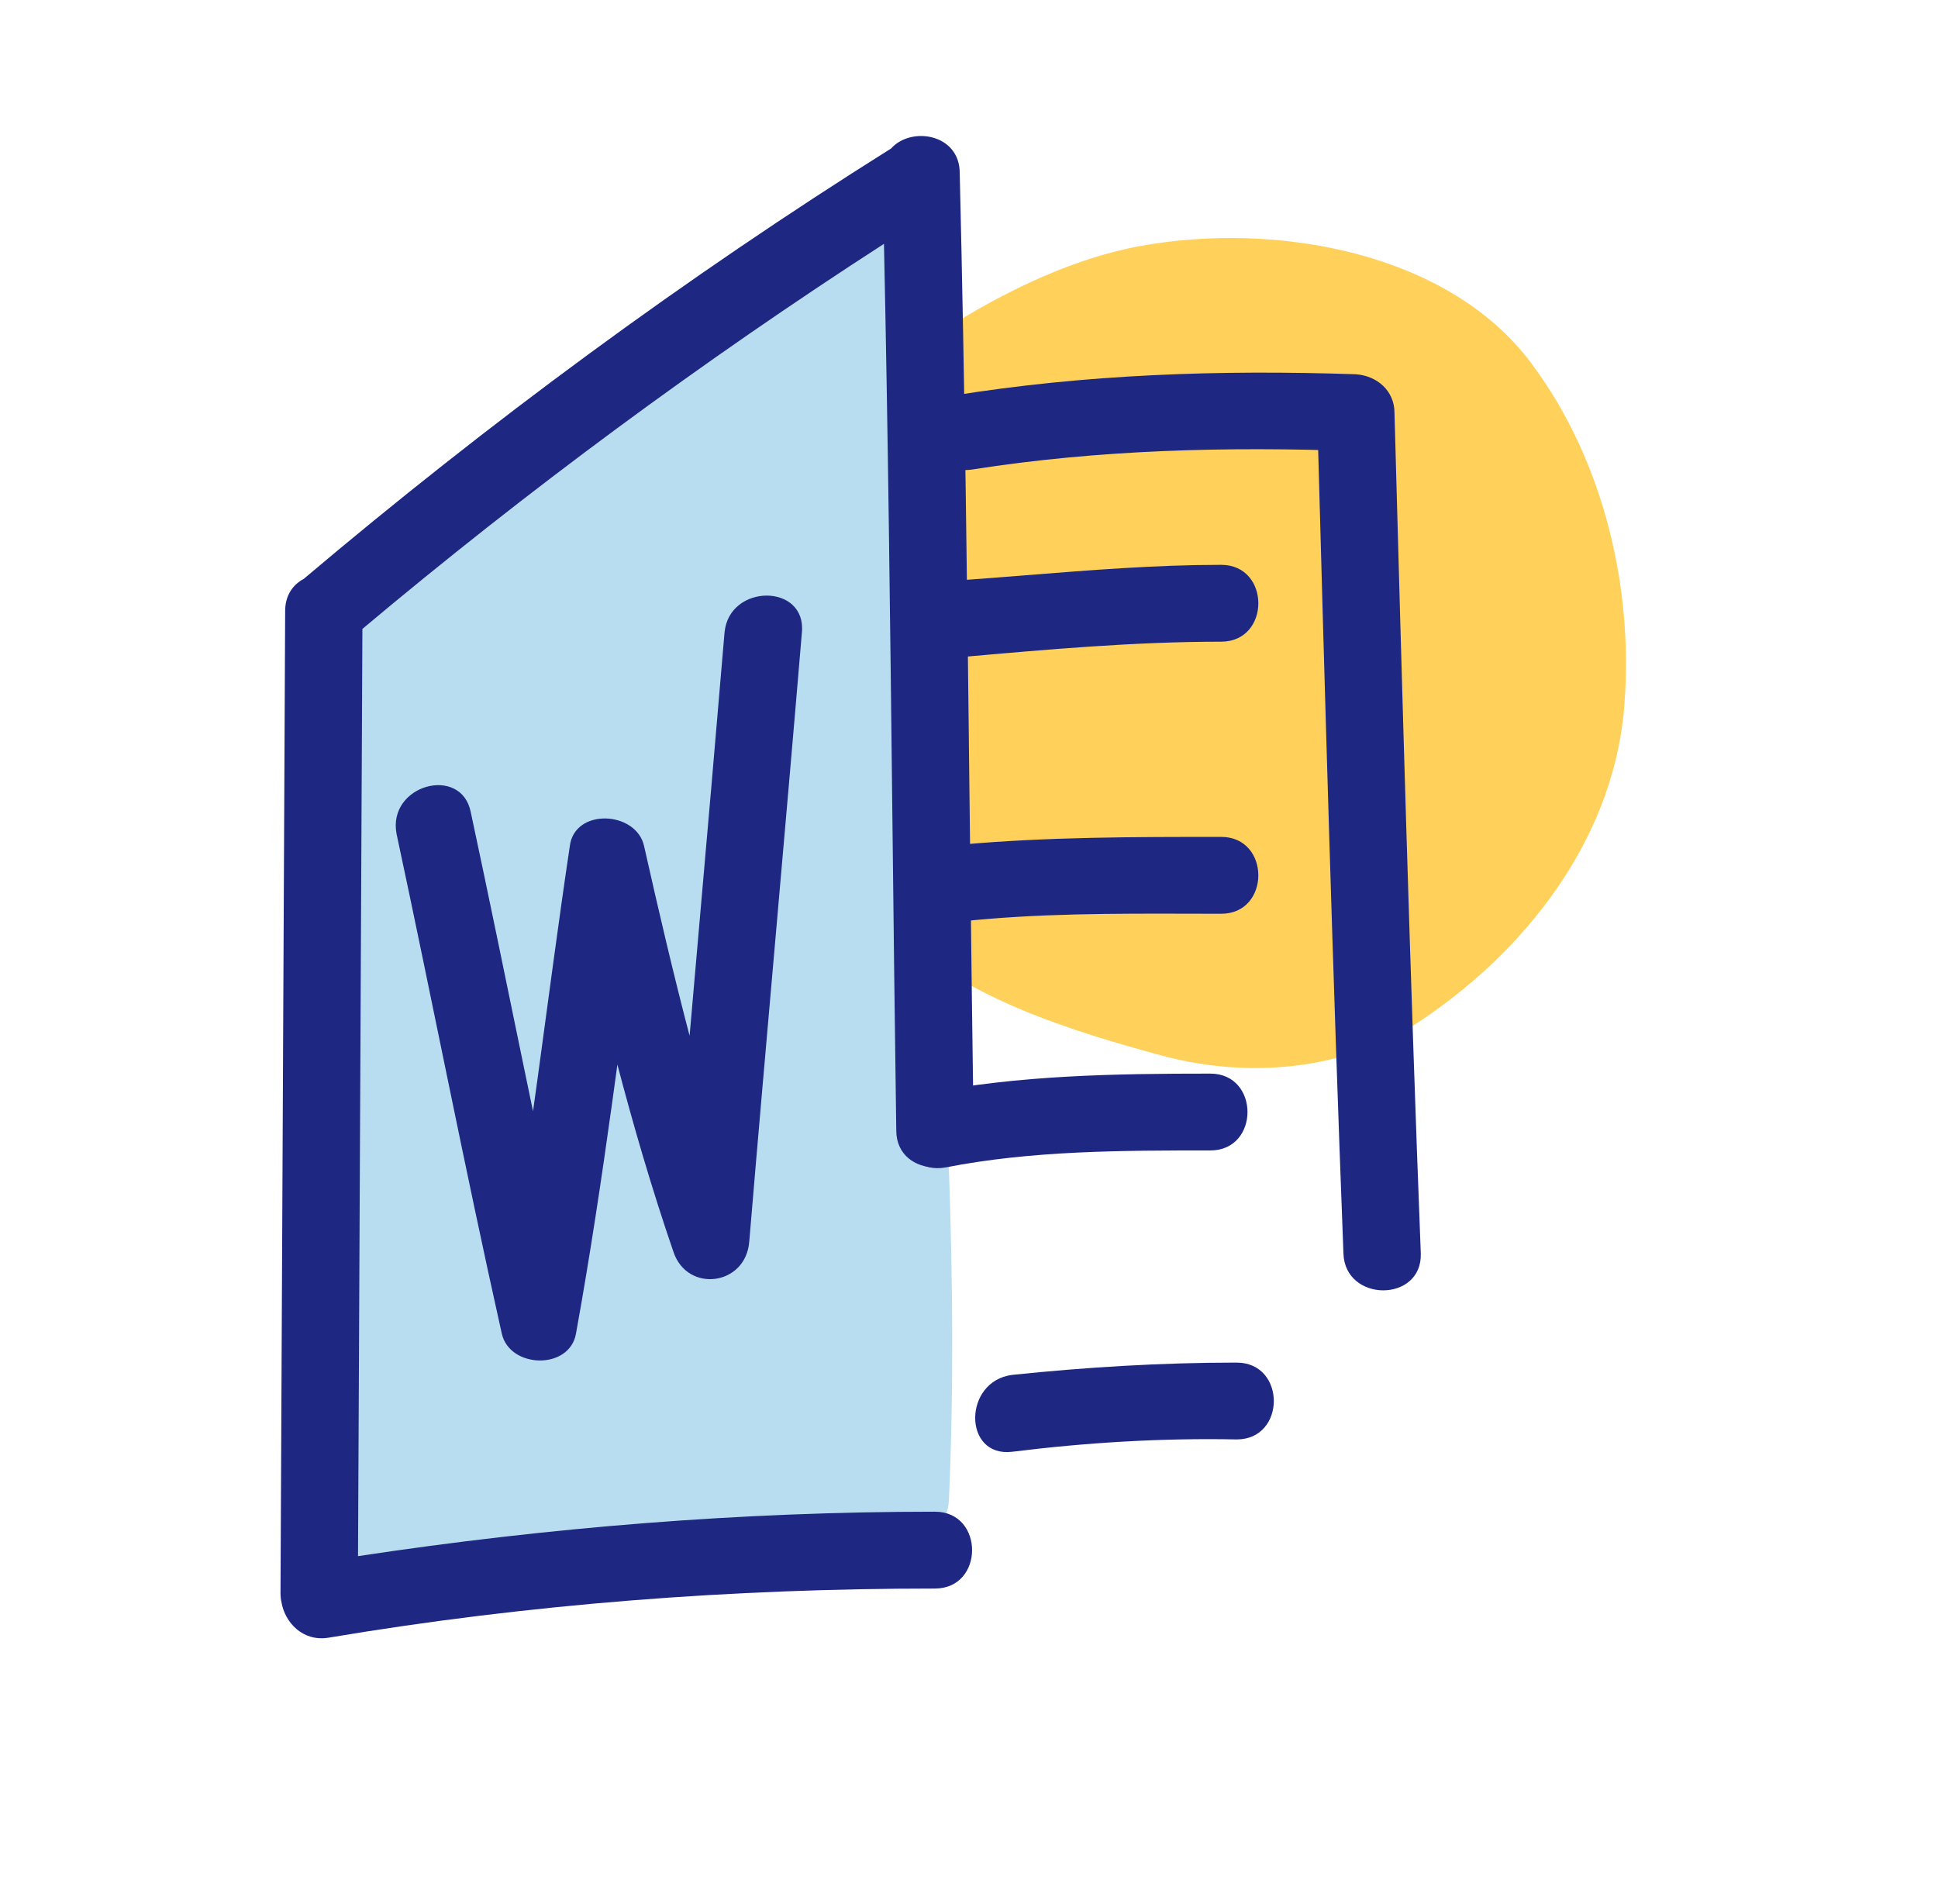
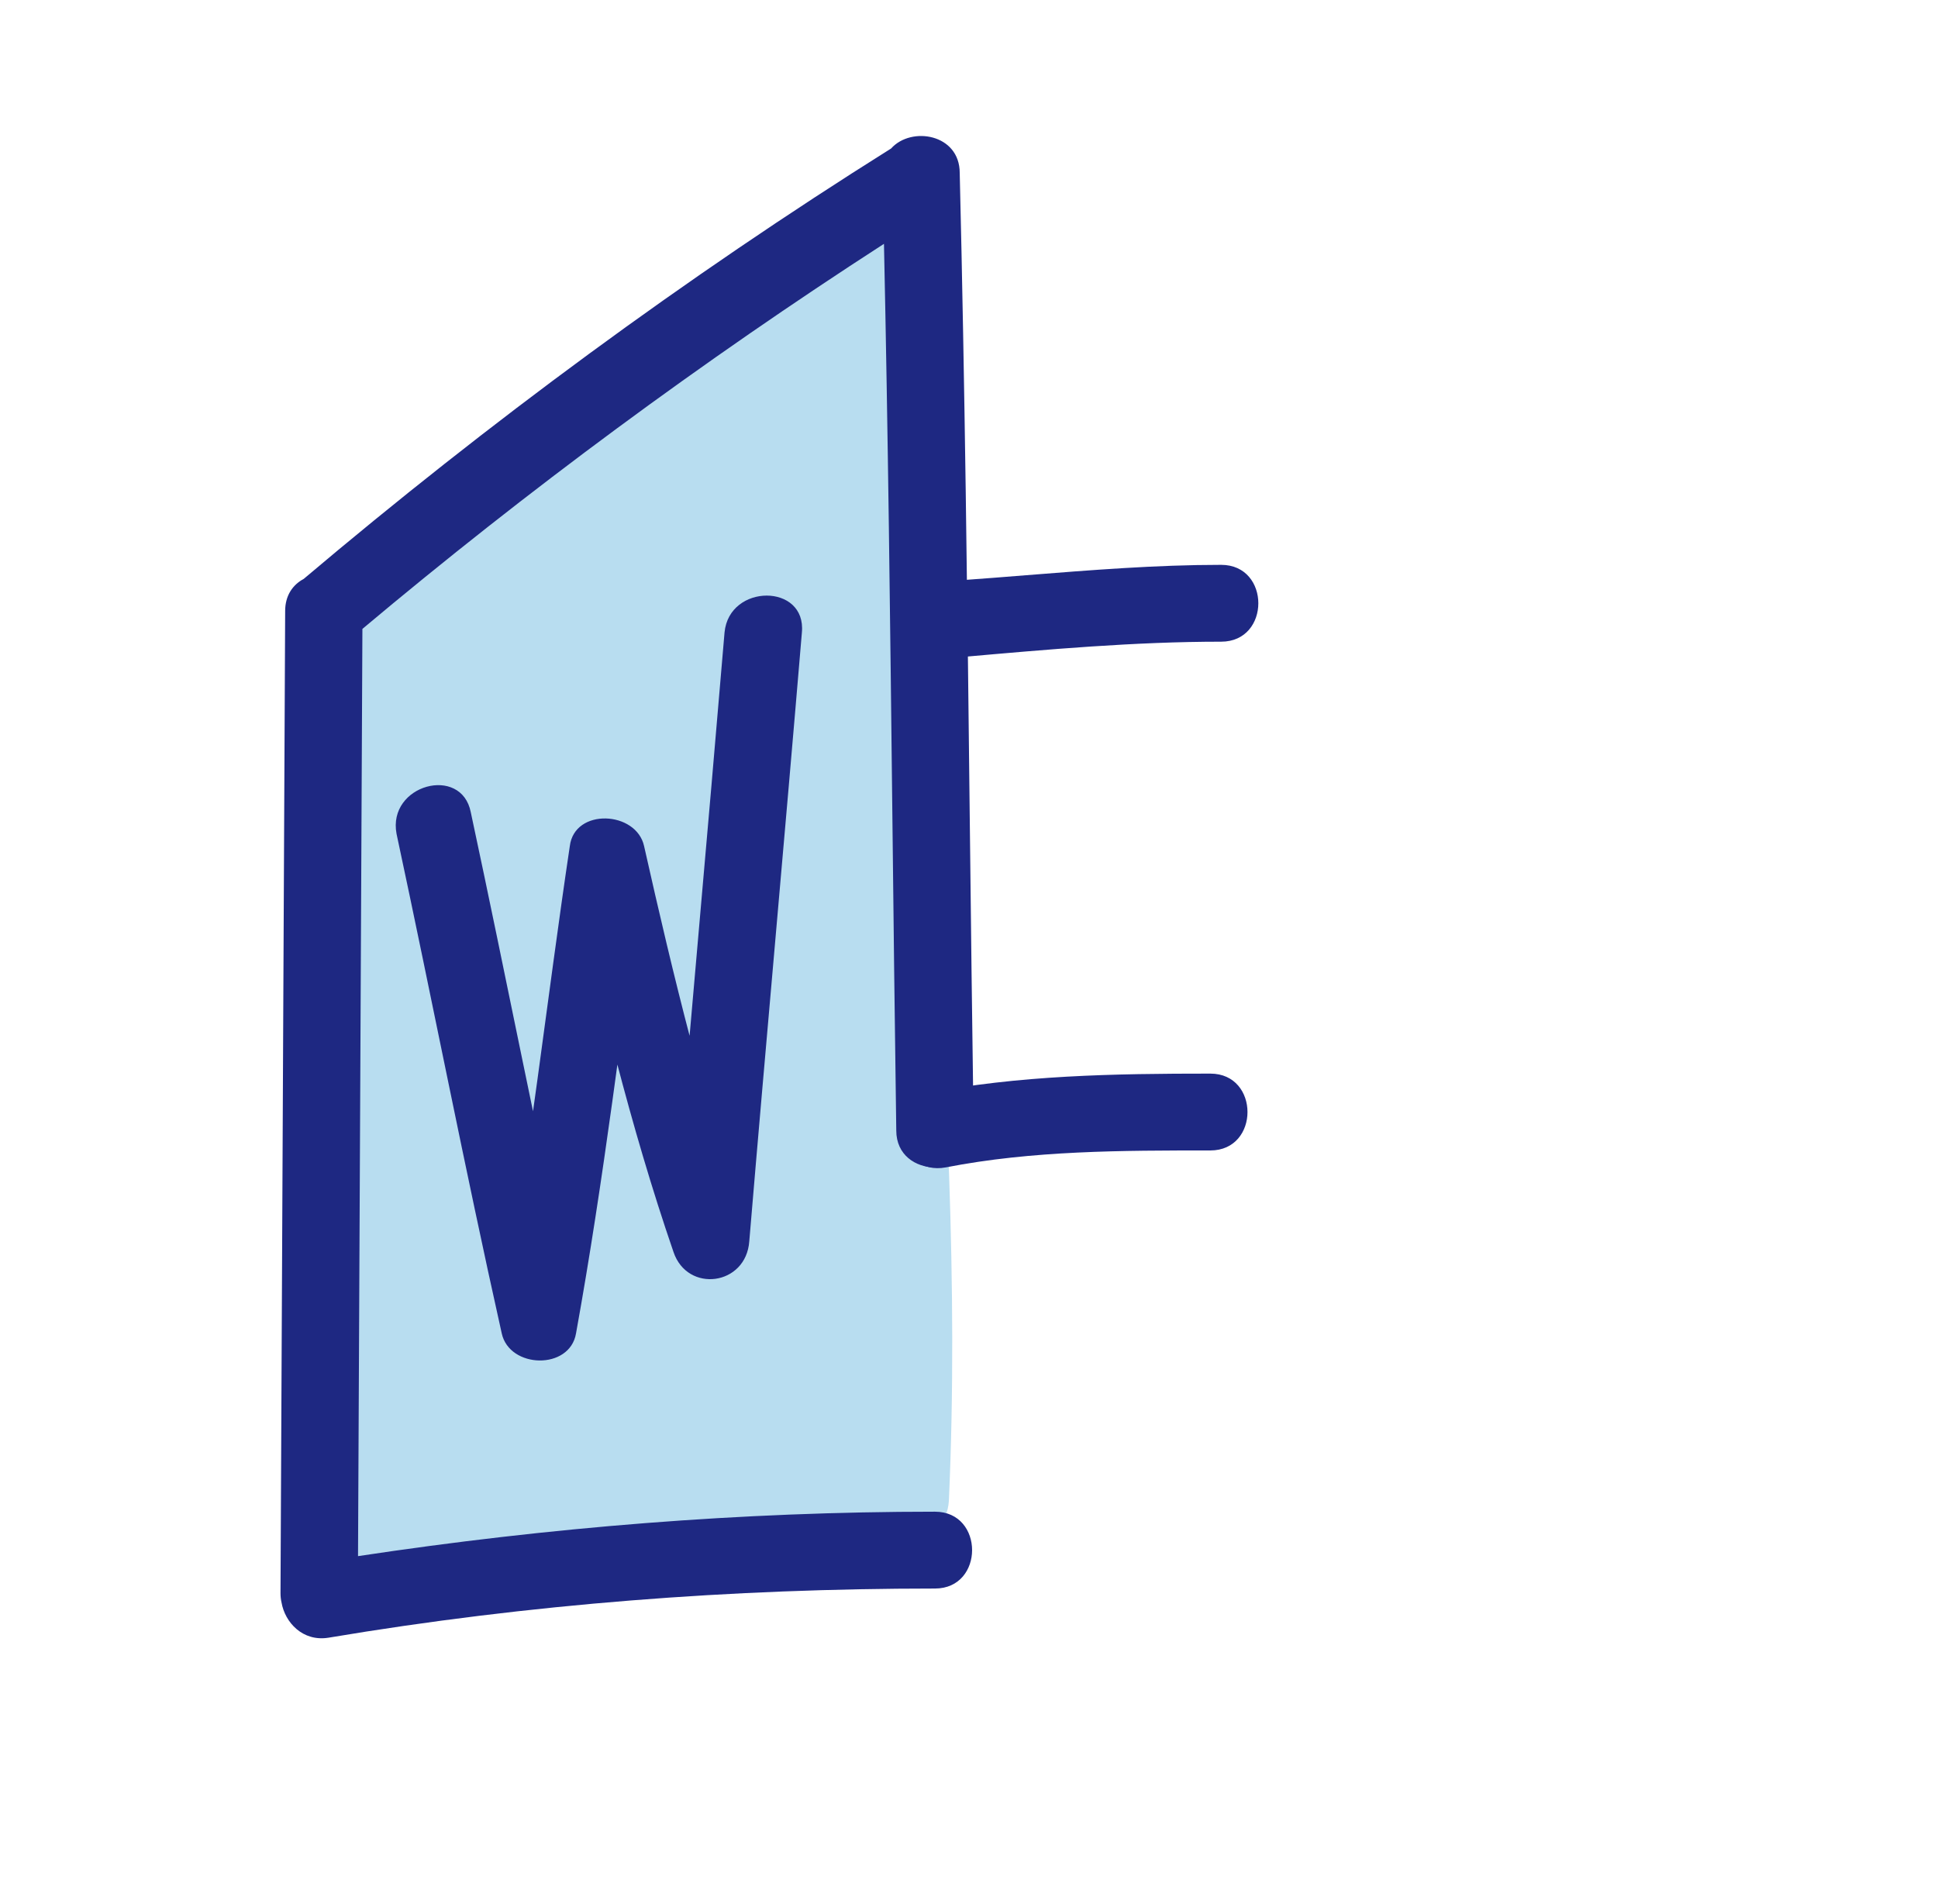
<svg xmlns="http://www.w3.org/2000/svg" width="57" height="56" viewBox="0 0 57 56" fill="none">
-   <path d="M33.549 7.233C37.557 6.507 42.604 7.427 45.029 10.67C47.206 13.575 48.097 17.447 47.75 21.029C47.355 24.757 44.88 27.952 41.763 30.033C39.586 31.485 36.716 31.727 34.193 31.05C31.669 30.372 28.156 29.307 26.424 27.371C23.752 24.273 23.505 21.078 23.257 17.012C23.159 15.172 24.049 11.735 25.781 11.106C25.83 11.106 29.541 7.96 33.549 7.233Z" fill="#FFD15A" />
  <path d="M9.388 45.453C9.16 36.683 9.16 27.959 9.342 19.189C9.342 18.478 9.859 18.106 10.4 18.068C10.425 18.049 10.452 18.031 10.48 18.014C15.986 12.955 20.081 10.243 24.905 6.848C25.588 6.17 26.907 6.667 26.862 7.662C26.71 13.447 27.063 19.231 27.416 25.016C27.805 31.392 28.195 37.767 27.908 44.142C27.863 44.82 27.408 45.182 26.771 45.272C21.356 45.905 15.94 46.357 10.525 46.583C9.888 46.628 9.388 46.041 9.388 45.453Z" fill="#B8DDF0" />
  <path d="M8.932 17.026C14.379 12.423 20.138 8.174 26.209 4.367C26.805 3.702 28.227 3.941 28.227 5.085C28.379 11.359 28.45 17.613 28.52 23.874C28.556 26.996 28.591 30.119 28.637 33.248C28.637 34.694 26.361 34.694 26.361 33.248C26.316 30.119 26.28 26.996 26.245 23.874C26.182 18.308 26.119 12.746 25.999 7.171C20.648 10.627 15.524 14.413 10.659 18.496L10.53 45.766C16.148 44.918 21.804 44.459 27.499 44.459C28.955 44.459 28.955 46.719 27.499 46.719C21.538 46.719 15.576 47.171 9.661 48.165C8.903 48.287 8.381 47.716 8.28 47.128C8.26 47.043 8.25 46.952 8.25 46.854L8.387 17.968C8.387 17.508 8.617 17.194 8.932 17.026Z" fill="#1E2882" />
-   <path d="M28.591 13.809C32.323 13.222 36.099 13.131 39.877 13.267C39.513 12.905 39.103 12.498 38.739 12.137C38.966 20.364 39.194 28.591 39.513 36.864C39.558 38.311 41.833 38.311 41.788 36.864C41.469 28.637 41.242 20.409 41.014 12.137C41.014 11.504 40.514 11.052 39.877 11.007C35.872 10.871 31.913 11.007 28 11.64C26.543 11.866 27.135 14.036 28.591 13.809Z" fill="#1E2882" />
-   <path d="M29.774 42.696C31.958 42.424 34.188 42.289 36.373 42.334C37.829 42.334 37.829 40.074 36.373 40.074C34.143 40.074 31.958 40.209 29.774 40.435C28.318 40.616 28.318 42.876 29.774 42.696Z" fill="#1E2882" />
  <path d="M28.273 19.325C30.821 19.099 33.369 18.872 35.917 18.872C37.374 18.872 37.374 16.612 35.917 16.612C34.006 16.612 32.095 16.765 30.184 16.917C29.547 16.968 28.91 17.019 28.273 17.064C26.816 17.155 26.816 19.415 28.273 19.325Z" fill="#1E2882" />
-   <path d="M28.273 27.1C30.502 26.862 32.732 26.867 34.962 26.872L34.964 26.872C35.282 26.873 35.6 26.874 35.917 26.874C37.374 26.874 37.374 24.613 35.917 24.613C33.369 24.613 30.821 24.613 28.273 24.84C26.816 24.975 26.816 27.235 28.273 27.1Z" fill="#1E2882" />
  <path d="M35.599 33.835C33.005 33.835 30.366 33.835 27.818 34.333C26.407 34.604 25.77 32.434 27.18 32.163C29.956 31.62 32.778 31.575 35.599 31.575C37.055 31.575 37.055 33.835 35.599 33.835Z" fill="#1E2882" />
  <path d="M11.663 24.523C12.71 29.405 13.665 34.333 14.757 39.215C14.985 40.255 16.759 40.3 16.942 39.215C17.761 34.694 18.307 30.083 18.944 25.518C18.216 25.518 17.488 25.518 16.759 25.518C17.624 29.315 18.534 33.112 19.808 36.819C20.218 38.039 21.947 37.813 22.038 36.502C22.539 30.535 23.085 24.568 23.585 18.601C23.722 17.155 21.447 17.155 21.31 18.601C20.809 24.568 20.264 30.535 19.763 36.502C20.491 36.412 21.265 36.322 21.993 36.186C20.718 32.479 19.808 28.727 18.944 24.885C18.716 23.845 16.896 23.755 16.759 24.885C16.077 29.451 15.576 34.016 14.757 38.582C15.485 38.582 16.213 38.582 16.942 38.582C15.849 33.7 14.894 28.772 13.847 23.89C13.574 22.489 11.39 23.077 11.663 24.523Z" fill="#1E2882" />
</svg>